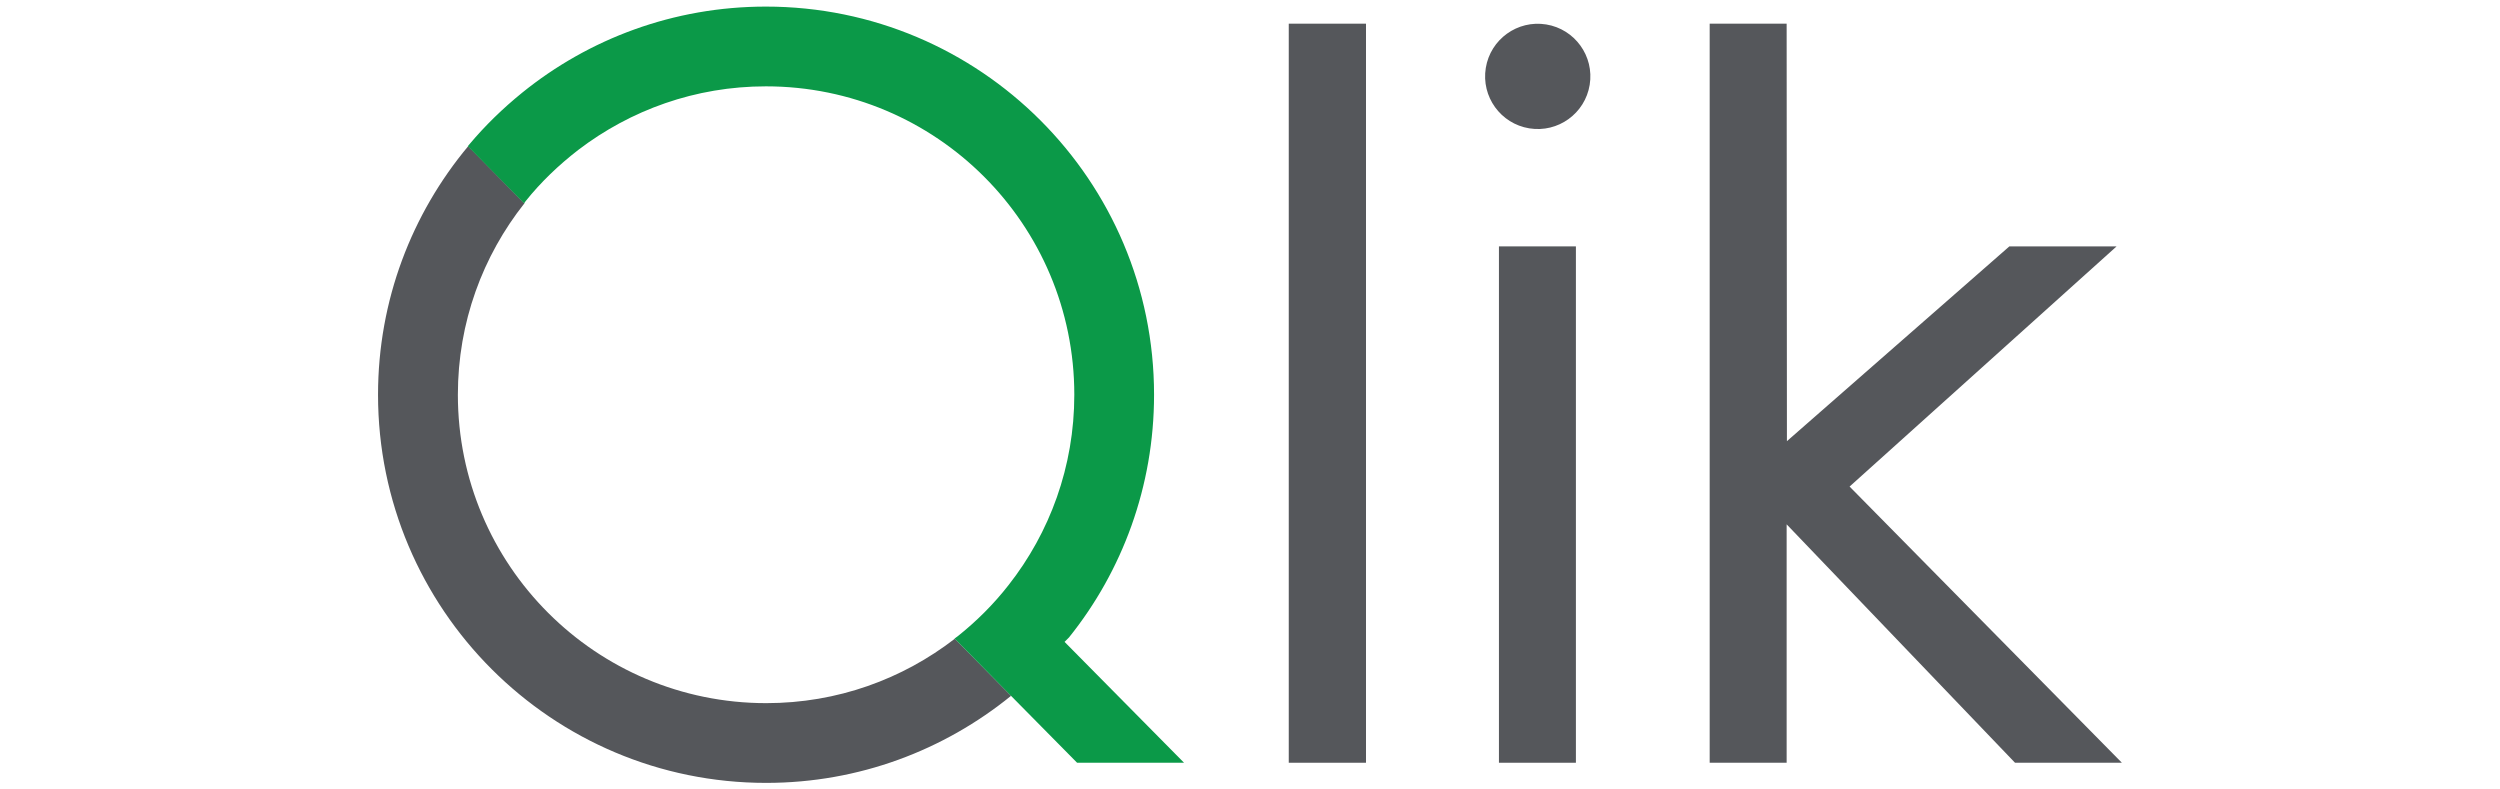
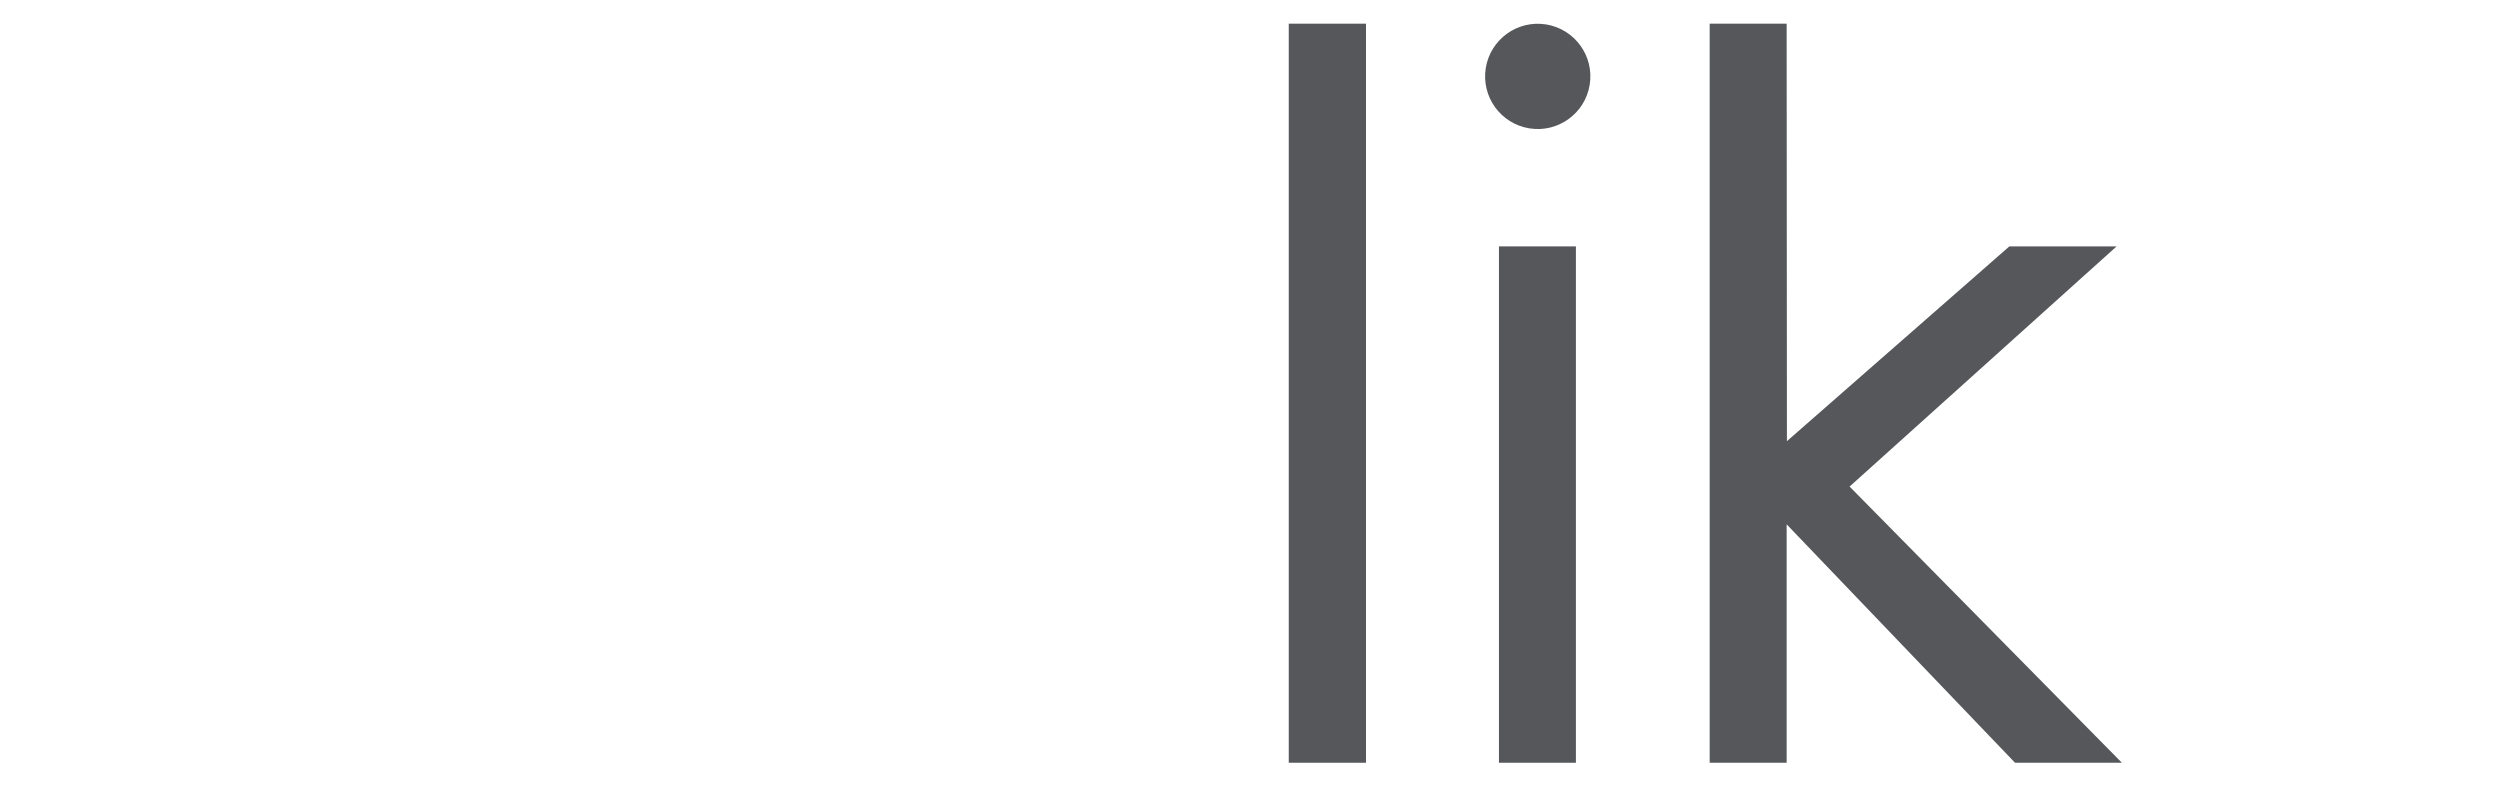
<svg xmlns="http://www.w3.org/2000/svg" version="1.1" id="Layer_1" x="0px" y="0px" viewBox="0 0 2692.9 850.4" style="enable-background:new 0 0 2692.9 850.4;" xml:space="preserve">
  <style type="text/css">
	.st0{fill:#55575B;}
	.st1{fill:#0B9948;}
</style>
  <g id="Qlik_Logo_No_Trademark_2_Color_Positive_CMYK_00000105389356999366996070000008631780272197996182_">
    <g>
      <g>
        <rect x="1388.2" y="25.5" class="st0" width="83.2" height="796.1" />
        <g>
          <rect x="1614.6" y="265.4" class="st0" width="82.9" height="556.2" />
          <ellipse transform="matrix(0.16 -0.987 0.987 0.16 1310.188 1704.302)" class="st0" cx="1656.7" cy="82.2" rx="56.7" ry="56.7" />
        </g>
        <polygon class="st0" points="2279.9,265.4 2164.4,265.4 1924.8,475.2 1924.5,25.5 1841.6,25.5 1841.6,821.6 1924.5,821.6      1924.5,564.8 2170.5,821.6 2285.6,821.6 1992.3,524.1    " />
        <g>
-           <path class="st0" d="M825.4,757.4c-183.6,0-332.2-148.6-332.2-332.2c0-78.1,26.8-149.5,71.7-206.2l-60.6-61.5      c-60.6,72.6-97.1,165.8-97.1,267.7c0,230.9,187.2,418.1,418.1,418.1c100.1,0,191.7-35.3,263.8-93.8l-60.6-61.5      C972.2,731.5,902,757.4,825.4,757.4z" />
-           <path class="st1" d="M1146.7,691.4l4.8-4.8c57.3-71.4,91.6-162.5,91.6-261.4c0-230.9-187.2-418.1-418.1-418.1      c-99.5,0-190.8,34.7-262.6,92.8c-20.8,16.9-39.8,35.3-57,55.8c-0.6,0.6-0.9,1.2-1.5,1.8l60.6,61.5c0.6-0.6,0.9-1.2,1.5-2.1      c16.6-20.8,35.9-39.2,57-55.5c56.1-42.8,126-68.4,202-68.4c183.6,0,332.2,148.6,332.2,332.2c0,77.5-26.5,148.6-70.8,205      c-16,20.5-34.4,38.9-54.9,55.2c-1.2,0.9-2.1,1.5-3.3,2.4l60.6,61.5l71.4,72.3h115.2L1146.7,691.4z" />
-         </g>
+           </g>
      </g>
    </g>
  </g>
</svg>